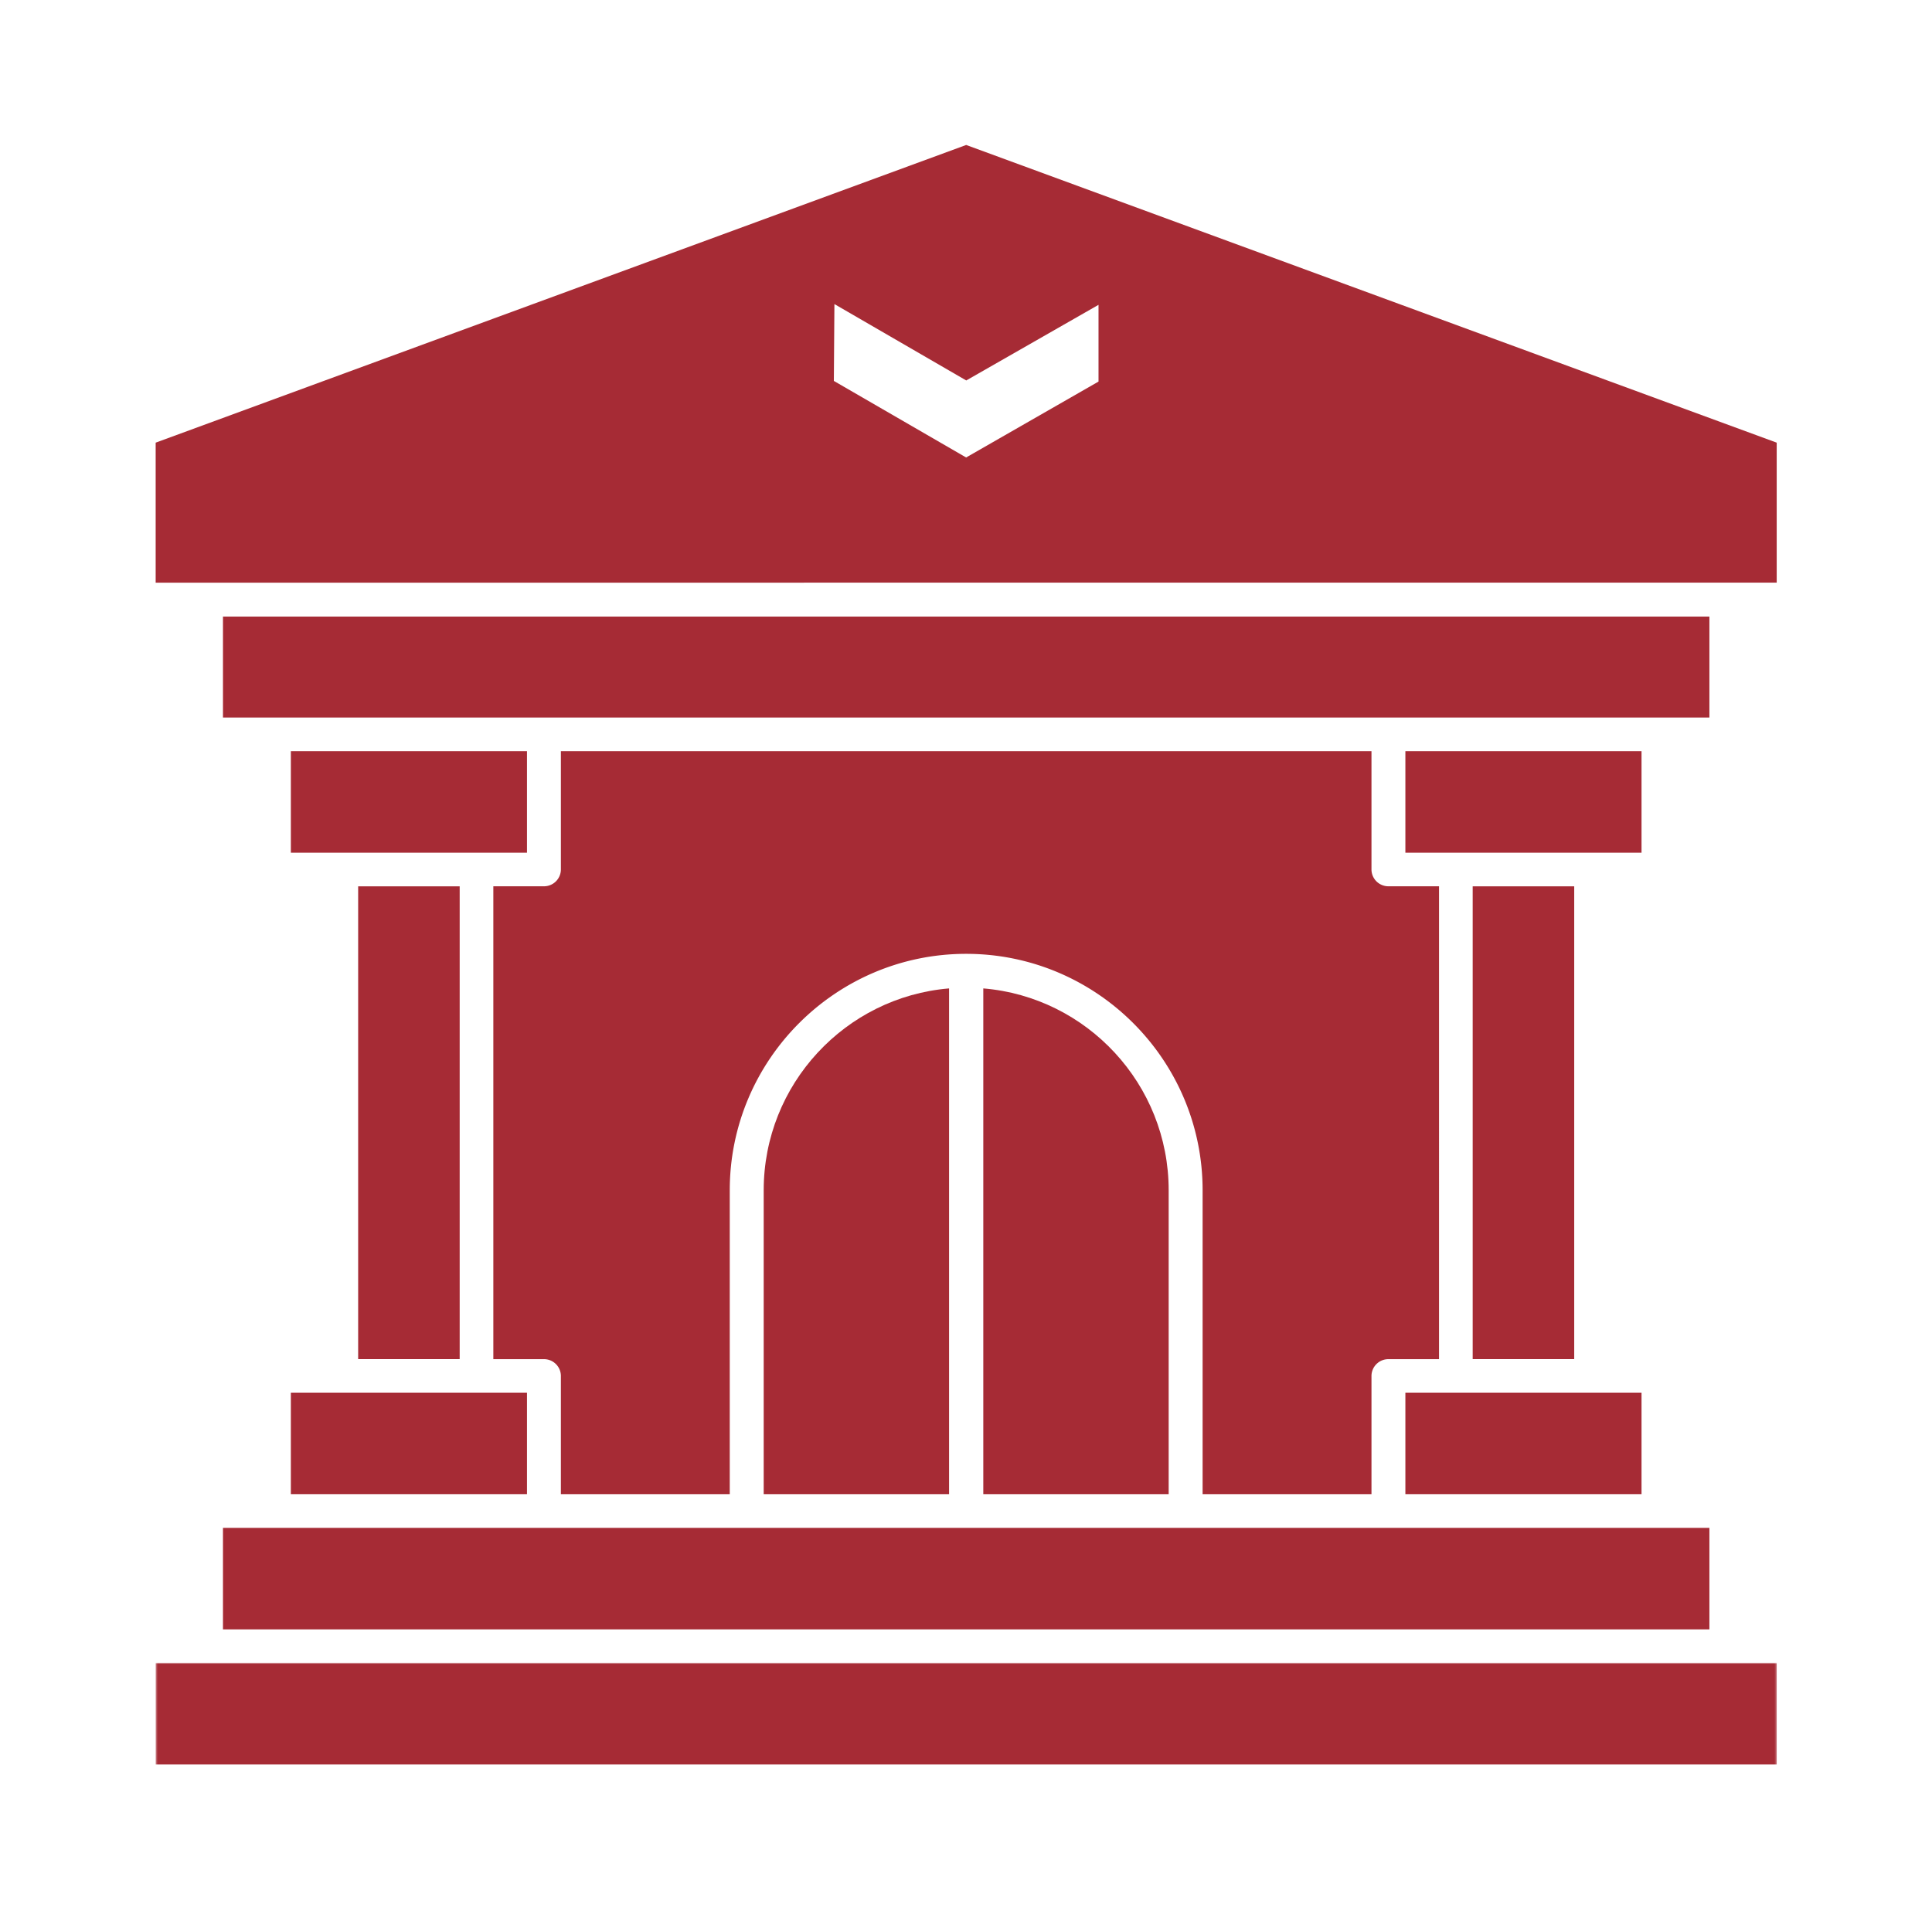
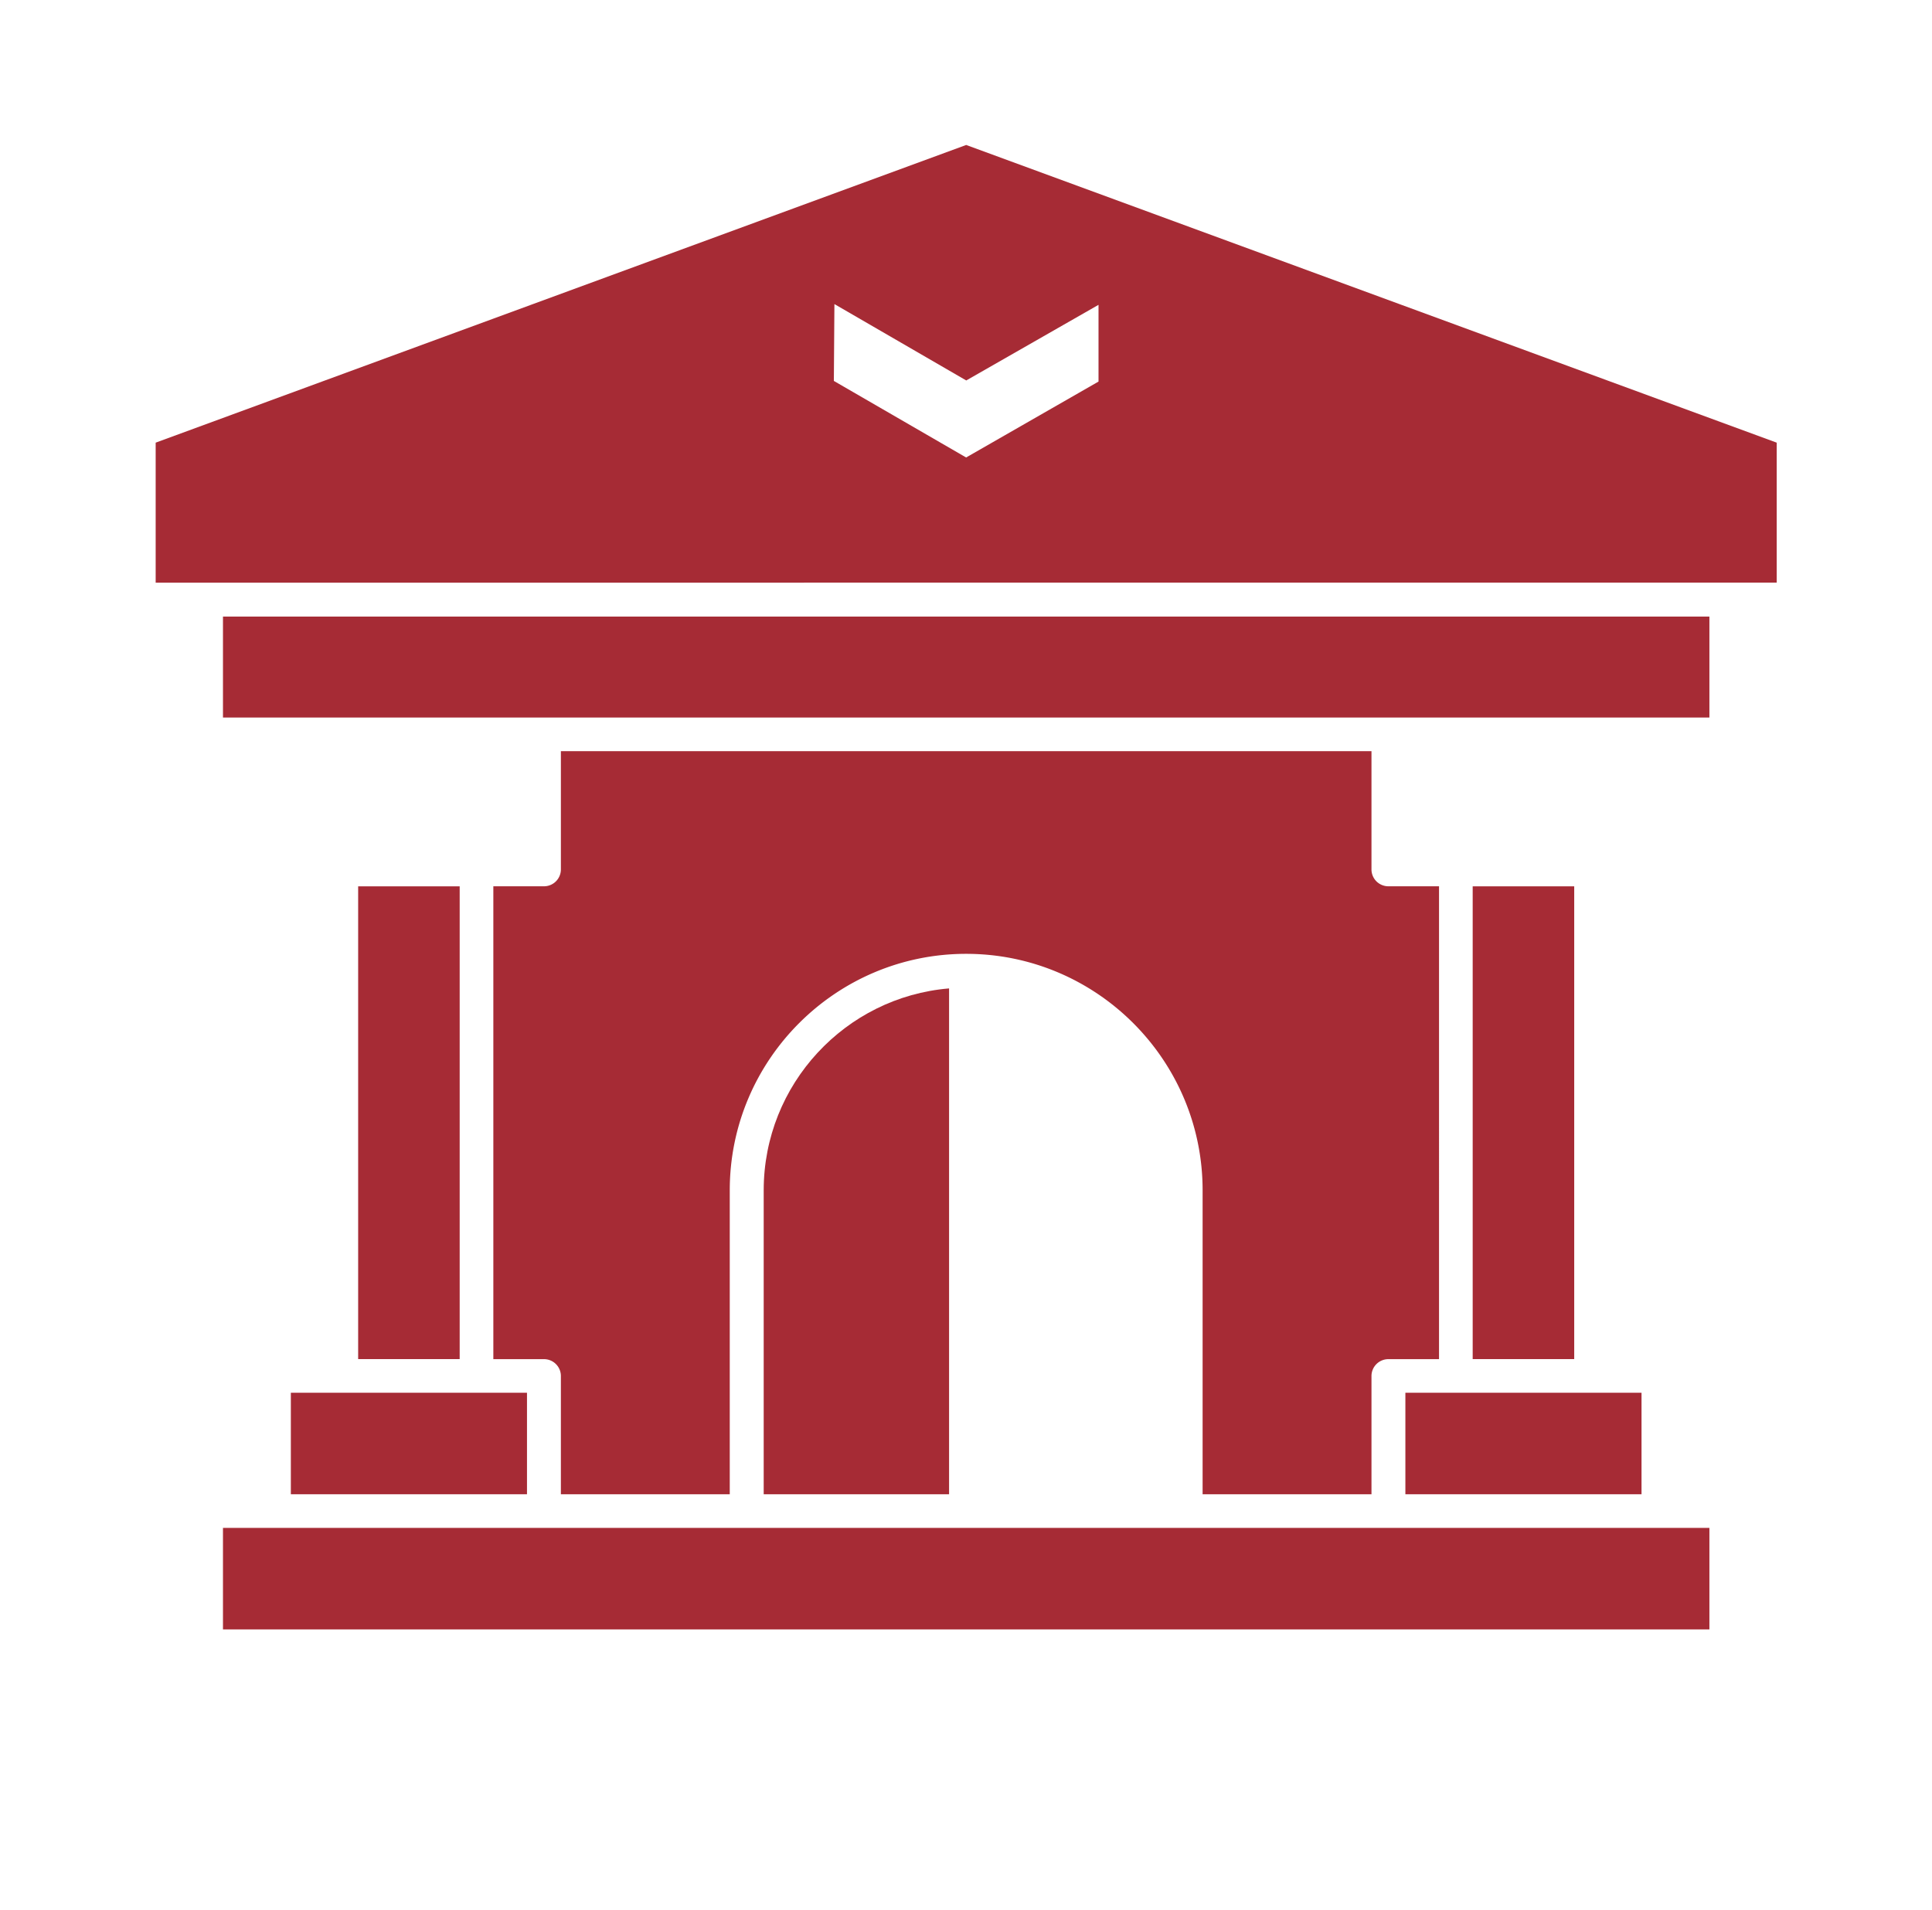
<svg xmlns="http://www.w3.org/2000/svg" data-bbox="79.445 74 827.311 826.648" viewBox="0 0 986 975" height="975" width="986" data-type="color">
  <g>
    <path fill="#A62B35" d="M268.95 710.921H148.436v51.815H268.95z" data-color="1" />
    <path fill="#A62B35" d="M113.795 779.911v51.815h758.6v-51.815z" data-color="1" />
    <path fill="#A62B35" d="M717.24 710.921v51.815h120.515v-51.815z" data-color="1" />
    <path fill="#A62B35" d="M182.785 452.427H234.6v241.319h-51.815z" data-color="1" />
-     <path fill="#A62B35" d="M268.95 435.252v-51.815H148.436v51.815z" data-color="1" />
    <path fill="#A62B35" d="M286.249 383.437v60.345a8.62 8.62 0 0 1-8.622 8.621h-25.852v241.371h25.852c4.76 0 8.622 3.859 8.622 8.62v60.342h86.184V607.571c0-66.545 54.127-120.687 120.658-120.687s120.662 54.142 120.662 120.687v155.165h86.184v-60.342a8.62 8.62 0 0 1 8.619-8.62h25.859V452.403h-25.859a8.62 8.62 0 0 1-8.619-8.621v-60.345z" data-color="1" />
-     <path fill="#A62B35" d="M501.828 504.533v258.204h94.607V607.58c0-54.13-41.711-98.65-94.607-103.047" data-color="1" />
    <path fill="#A62B35" d="M389.756 762.737h94.606V504.533c-52.893 4.397-94.606 48.917-94.606 103.047z" data-color="1" />
    <mask height="53" width="828" y="848" x="79" maskUnits="userSpaceOnUse" style="mask-type:luminance" id="ba212267-966d-4165-8f2a-5db24275e64b" fill="none">
      <path fill="#ffffff" d="M79.445 848.288h827.299V901H79.445z" />
    </mask>
    <g mask="url(#ba212267-966d-4165-8f2a-5db24275e64b)">
-       <path fill="#A62B35" d="M79.445 848.941v51.707h827.311v-51.707z" data-color="1" />
-     </g>
+       </g>
    <path fill="#A62B35" d="M751.59 452.427h51.815v241.319H751.59z" data-color="1" />
-     <path fill="#A62B35" d="M717.24 435.252h120.515v-51.815H717.24z" data-color="1" />
    <path fill="#A62B35" d="M113.795 366.262h758.6v-51.525h-758.6z" data-color="1" />
    <path fill="#A62B35" d="M906.744 225.953v71.464H79.445v-71.464L493.095 74zm-481.183-31.507 67.505 39.075 67.564-38.748V155.6l-67.506 38.605-67.279-38.989z" data-color="1" />
  </g>
</svg>